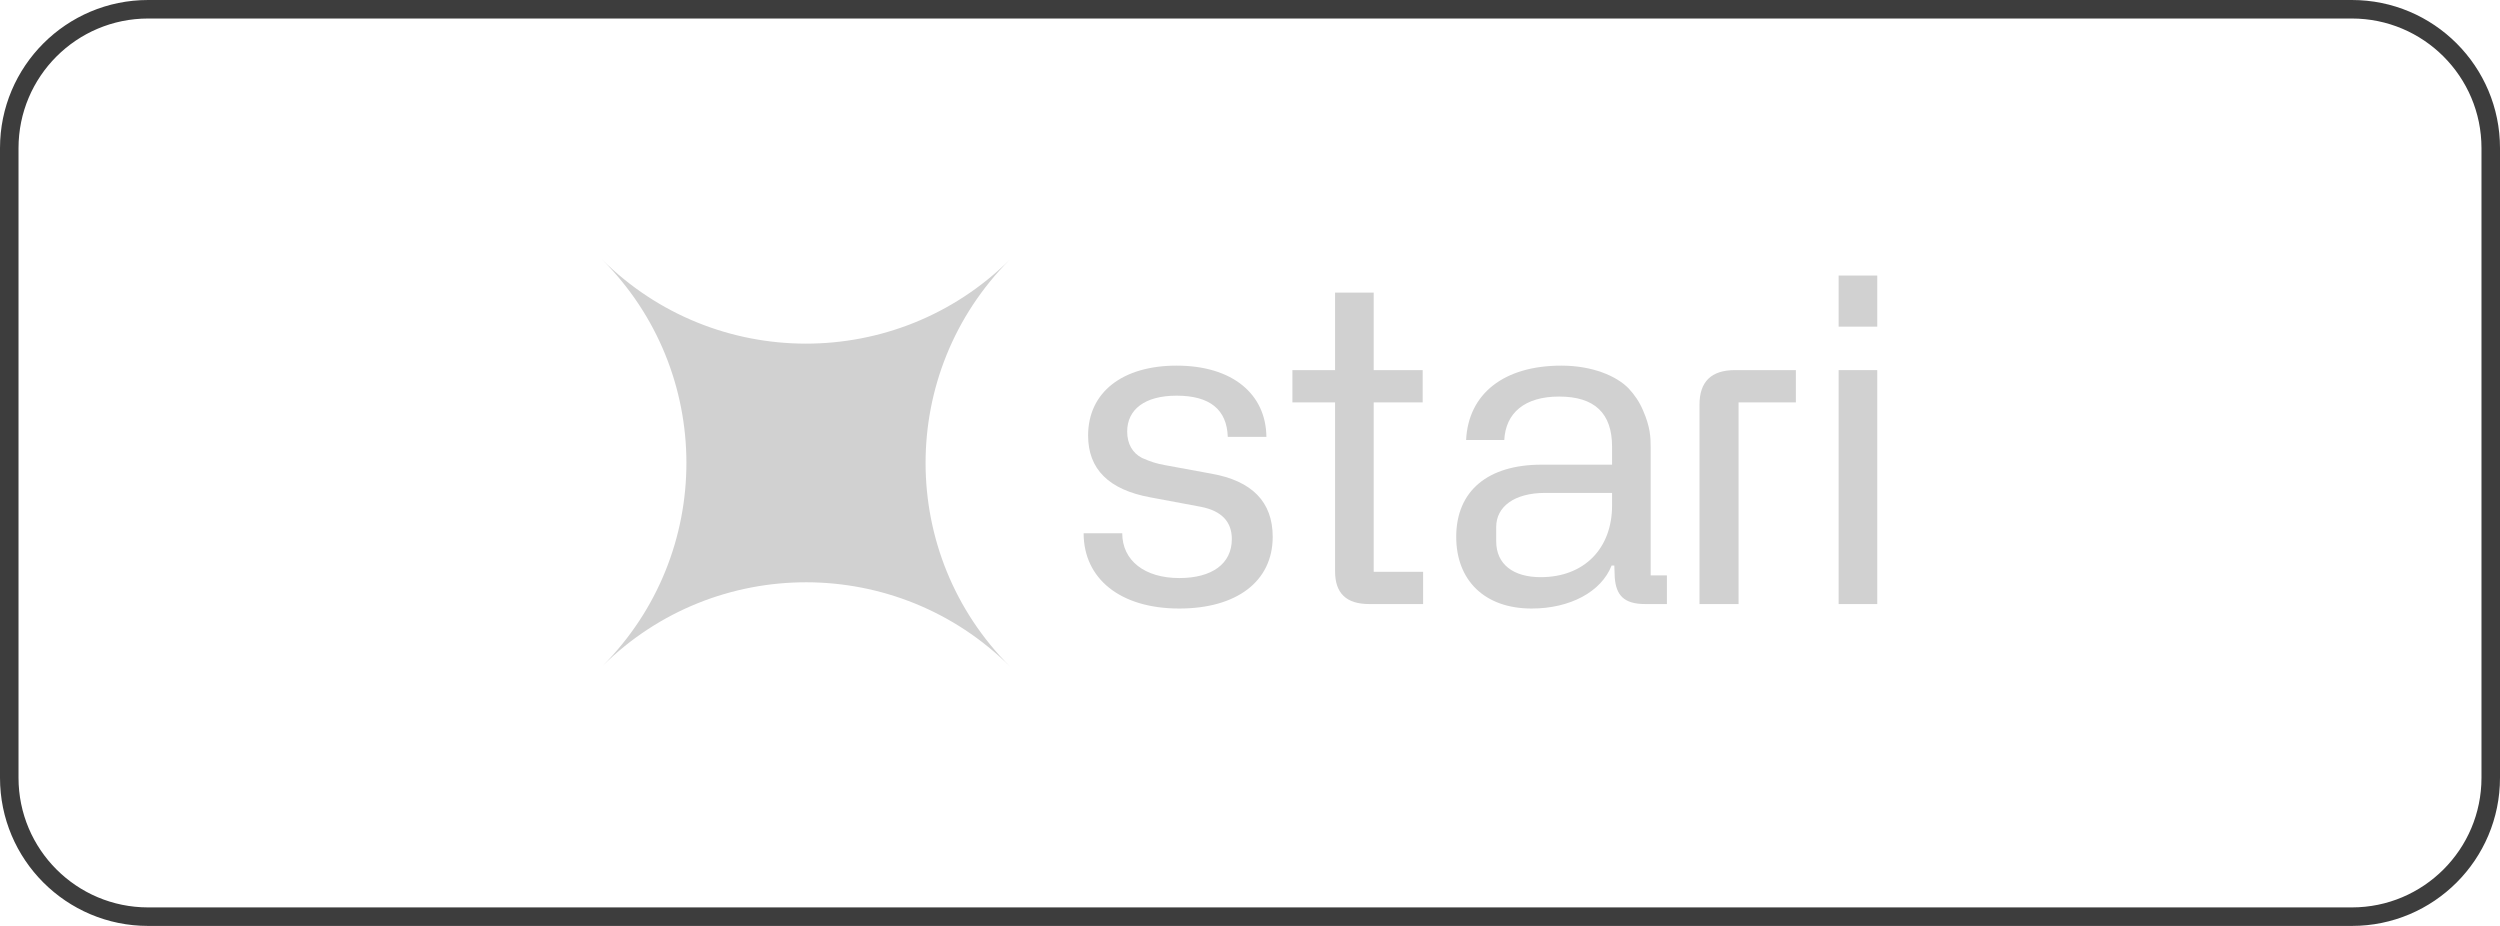
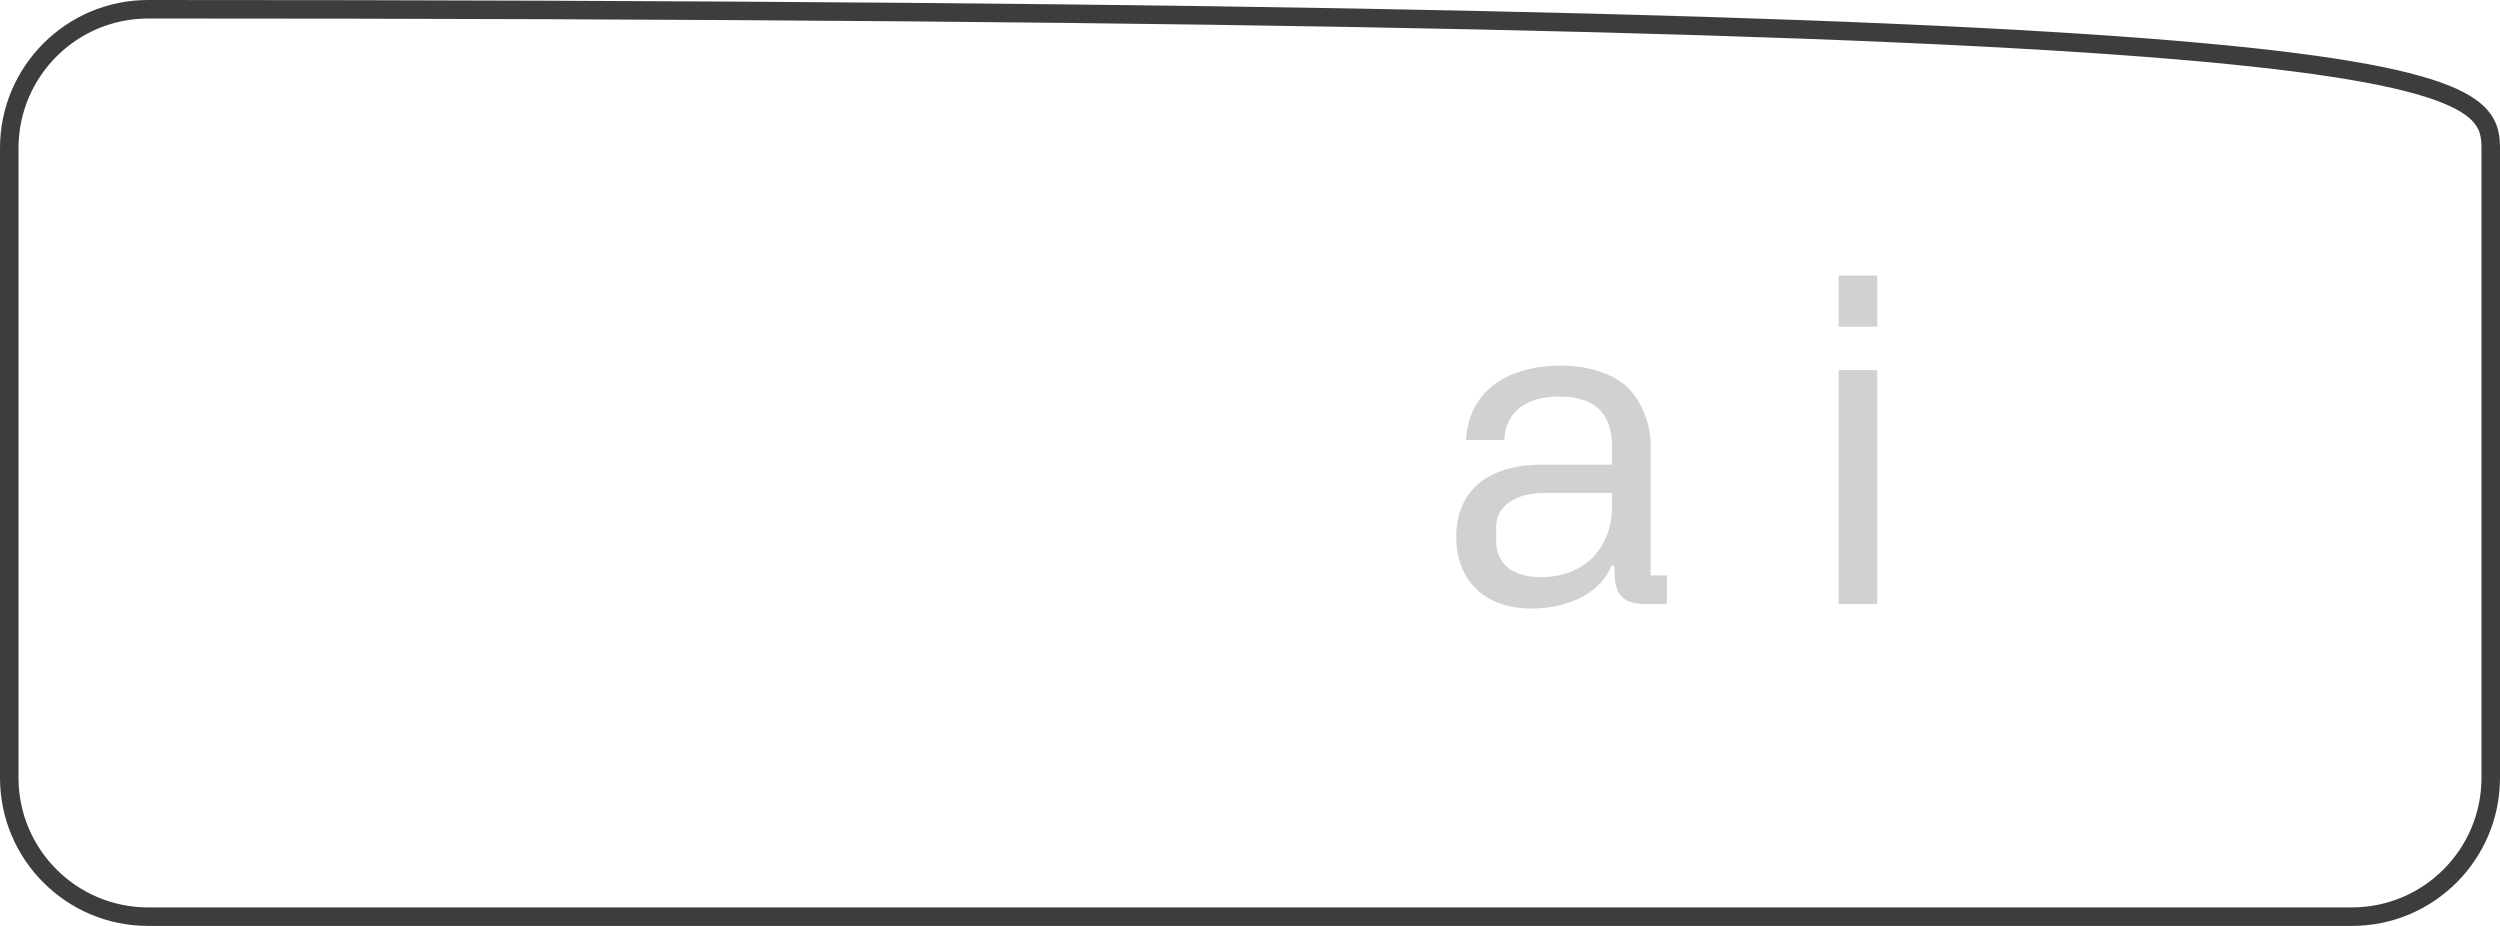
<svg xmlns="http://www.w3.org/2000/svg" width="135" height="50" viewBox="0 0 135 50" fill="none">
-   <path d="M8 0.5H127C131.142 0.5 134.5 3.858 134.5 8V42C134.5 46.142 131.142 49.5 127 49.5H8C3.858 49.5 0.5 46.142 0.5 42V8C0.5 3.858 3.858 0.5 8 0.5Z" stroke="#3D3D3D" />
+   <path d="M8 0.5C131.142 0.5 134.5 3.858 134.5 8V42C134.5 46.142 131.142 49.5 127 49.5H8C3.858 49.5 0.5 46.142 0.5 42V8C0.5 3.858 3.858 0.5 8 0.5Z" stroke="#3D3D3D" />
  <g clip-path="url(#clip0_14148_394)">
-     <path d="M54.513 14.035C48.459 20.113 48.471 29.936 54.547 36C48.471 29.936 38.626 29.925 32.535 35.965C38.588 29.887 38.577 20.064 32.5 14C38.577 20.064 48.422 20.075 54.513 14.035Z" fill="#D1D1D1" />
    <path d="M101.372 17.639H99.286V14.88H101.372V17.639Z" fill="#D1D1D1" />
    <path d="M101.372 32.619H99.286V19.986H101.372V32.619Z" fill="#D1D1D1" />
-     <path d="M93.689 19.986H96.977V21.729H93.883V32.619H91.773V21.85C91.773 20.615 92.404 19.986 93.689 19.986Z" fill="#D1D1D1" />
    <path fill-rule="evenodd" clip-rule="evenodd" d="M83.244 25.092C80.358 25.092 78.636 26.496 78.636 28.989C78.636 31.336 80.164 32.861 82.711 32.861C84.772 32.861 86.47 31.965 87.027 30.537H87.173L87.197 31.191C87.27 32.135 87.682 32.619 88.846 32.619H90.013V31.07H89.137V24.173C89.137 23.592 89.113 23.059 88.725 22.164C88.531 21.704 88.264 21.317 87.949 20.978C87.294 20.301 85.985 19.744 84.311 19.744C81.231 19.744 79.291 21.244 79.17 23.761H81.231C81.304 22.309 82.323 21.414 84.19 21.414C86.106 21.414 87.052 22.309 87.052 24.124V25.092H83.244ZM80.795 29.231V28.456C80.795 27.367 81.765 26.617 83.438 26.617H87.052V27.295C87.052 29.618 85.548 31.167 83.196 31.167C81.74 31.167 80.795 30.489 80.795 29.231Z" fill="#D1D1D1" />
-     <path d="M74.18 21.729V30.876H76.848V32.619H73.938C72.701 32.619 72.094 32.038 72.094 30.852V21.729H69.79V19.986H72.094V15.8H74.18V19.986H76.824V21.729H74.18Z" fill="#D1D1D1" />
-     <path d="M60.601 28.795H58.516C58.516 31.239 60.48 32.861 63.681 32.861C66.761 32.861 68.726 31.409 68.726 28.989C68.726 27.101 67.61 25.964 65.403 25.576L62.905 25.117C62.396 25.02 62.178 24.947 61.668 24.729C61.159 24.463 60.868 23.979 60.868 23.302C60.868 22.116 61.814 21.366 63.536 21.366C65.33 21.366 66.252 22.116 66.3 23.592H68.386C68.362 21.269 66.543 19.744 63.536 19.744C60.626 19.744 58.758 21.172 58.758 23.519C58.758 25.334 59.874 26.448 62.129 26.859L64.845 27.367C65.961 27.585 66.519 28.166 66.519 29.11C66.519 30.441 65.452 31.215 63.681 31.215C61.814 31.215 60.601 30.271 60.601 28.795Z" fill="#D1D1D1" />
  </g>
  <defs>
    <clipPath id="clip0_14148_394">
      <rect width="70" height="22" fill="white" transform="translate(32.5 14)" />
    </clipPath>
  </defs>
</svg>